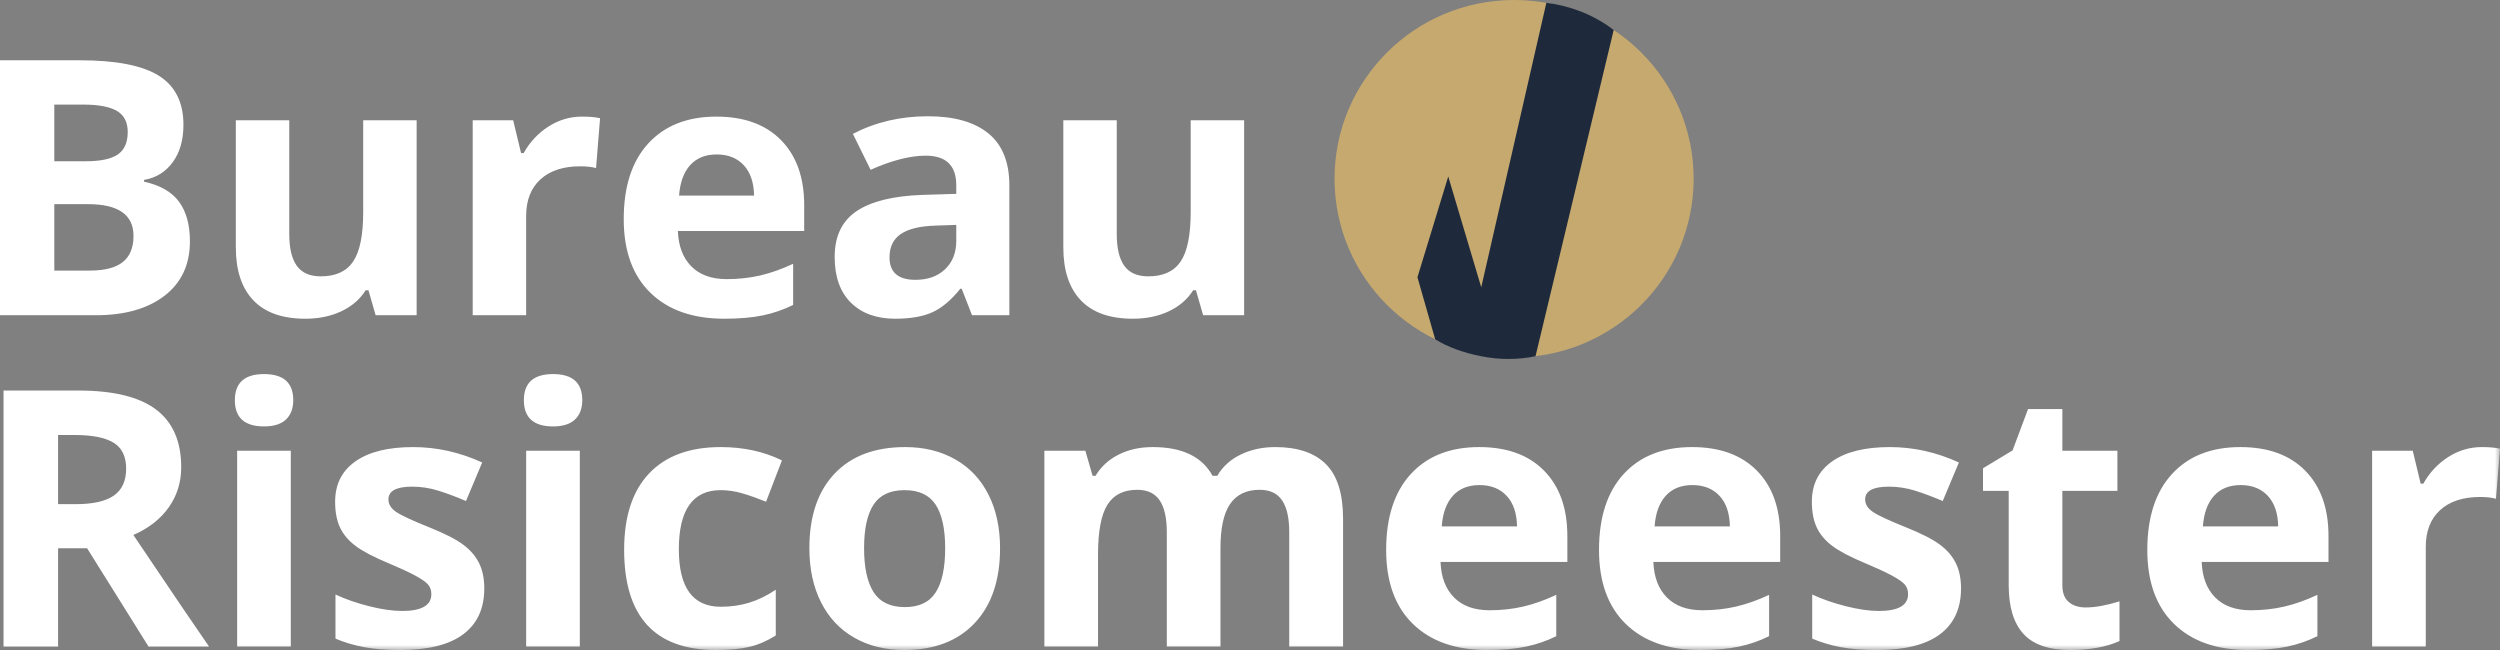
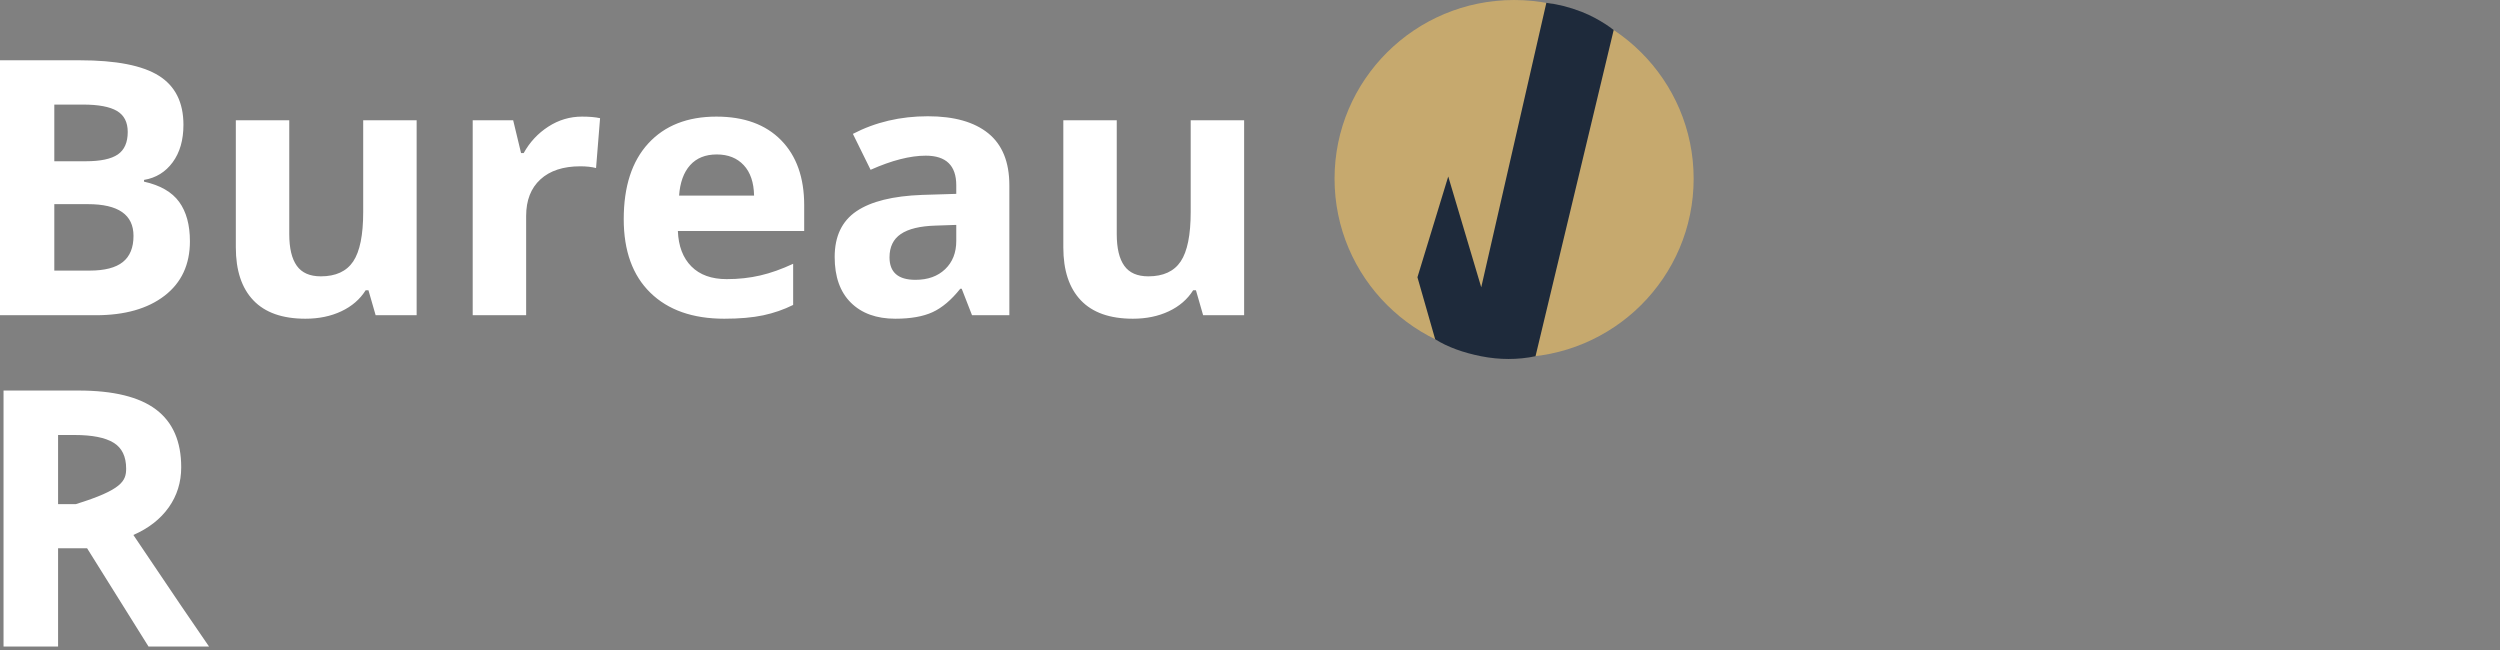
<svg xmlns="http://www.w3.org/2000/svg" xmlns:xlink="http://www.w3.org/1999/xlink" width="250" height="65" viewBox="0 0 250 65">
  <rect x="0" y="0" width="250" height="65" fill="#808080" stroke="none" />
  <defs>
-     <polygon id="a" points="0 65 250 65 250 0 0 0" />
-   </defs>
+     </defs>
  <g fill="none" fill-rule="evenodd">
    <path fill="#C6A96E" d="M151.41,35.741 C161.326,35.741 169.365,27.74 169.365,17.871 C169.365,8.001 161.326,7.14819865e-05 151.41,7.14819865e-05 C141.493,7.14819865e-05 133.455,8.001 133.455,17.871 C133.455,27.74 141.493,35.741 151.41,35.741" />
    <path fill="#1E2A3B" d="M143.519,33.929 L141.744,27.725 L144.824,17.649 L148.124,28.729 L154.635,0.283 C155.804,0.421 156.976,0.719 158.152,1.177 C160.006,1.9 161.369,2.997 161.369,2.997 C161.369,2.997 158.763,13.873 153.551,35.627 C151.764,35.988 149.955,35.988 148.124,35.627 C146.293,35.265 144.758,34.699 143.519,33.929" />
    <path fill="#FFFFFF" d="M5.431 20.415 5.431 27.059 8.97 27.059C10.465 27.059 11.569 26.774 12.282 26.204 12.994 25.635 13.35 24.763 13.35 23.589 13.35 21.473 11.832 20.415 8.795 20.415L5.431 20.415ZM5.431 16.125 8.585 16.125C10.057 16.125 11.123 15.898 11.783 15.445 12.442 14.992 12.773 14.242 12.773 13.196 12.773 12.219 12.413 11.519 11.695 11.094 10.977 10.67 9.841 10.458 8.287 10.458L5.431 10.458 5.431 16.125ZM0 6.028 7.972 6.028C11.605 6.028 14.241 6.543 15.882 7.572 17.523 8.6 18.344 10.237 18.344 12.48 18.344 14.003 17.985 15.253 17.266 16.23 16.548 17.206 15.593 17.793 14.402 17.991L14.402 18.165C16.025 18.526 17.196 19.2 17.915 20.188 18.633 21.176 18.992 22.49 18.992 24.129 18.992 26.454 18.148 28.268 16.46 29.57 14.772 30.872 12.48 31.523 9.584 31.523L0 31.523 0 6.028ZM37.564 31.523 36.846 29.029 36.565 29.029C35.993 29.936 35.181 30.636 34.13 31.13 33.079 31.625 31.881 31.872 30.538 31.872 28.237 31.872 26.502 31.259 25.335 30.032 24.166 28.806 23.583 27.041 23.583 24.739L23.583 12.027 28.926 12.027 28.926 23.414C28.926 24.821 29.177 25.876 29.68 26.579 30.182 27.283 30.982 27.634 32.08 27.634 33.575 27.634 34.655 27.137 35.321 26.143 35.987 25.149 36.32 23.501 36.32 21.199L36.32 12.027 41.664 12.027 41.664 31.523 37.564 31.523ZM58.203 11.661C58.927 11.661 59.528 11.713 60.008 11.818L59.605 16.805C59.172 16.689 58.647 16.631 58.028 16.631 56.322 16.631 54.994 17.067 54.042 17.938 53.09 18.811 52.614 20.031 52.614 21.6L52.614 31.523 47.27 31.523 47.27 12.027 51.317 12.027 52.106 15.306 52.369 15.306C52.976 14.213 53.796 13.332 54.83 12.664 55.864 11.995 56.988 11.661 58.203 11.661M71.676 15.445C70.543 15.445 69.655 15.803 69.013 16.517 68.371 17.232 68.002 18.247 67.909 19.56L75.408 19.56C75.384 18.247 75.04 17.232 74.374 16.517 73.709 15.803 72.809 15.445 71.676 15.445M72.429 31.872C69.276 31.872 66.811 31.006 65.036 29.273 63.26 27.541 62.373 25.088 62.373 21.914 62.373 18.648 63.193 16.122 64.834 14.338 66.476 12.553 68.744 11.661 71.641 11.661 74.409 11.661 76.564 12.446 78.106 14.015 79.648 15.584 80.419 17.753 80.419 20.519L80.419 23.1 67.787 23.1C67.845 24.612 68.295 25.792 69.136 26.64 69.977 27.489 71.156 27.913 72.675 27.913 73.854 27.913 74.97 27.791 76.021 27.547 77.073 27.303 78.17 26.913 79.315 26.379L79.315 30.494C78.38 30.959 77.382 31.305 76.319 31.532 75.256 31.758 73.959 31.872 72.429 31.872M95.627 22.49 93.559 22.56C92.006 22.606 90.849 22.885 90.09 23.397 89.331 23.908 88.951 24.687 88.951 25.733 88.951 27.233 89.816 27.983 91.544 27.983 92.782 27.983 93.772 27.628 94.514 26.919 95.256 26.21 95.627 25.269 95.627 24.094L95.627 22.49ZM97.203 31.523 96.17 28.872 96.03 28.872C95.13 30 94.205 30.782 93.253 31.218 92.301 31.654 91.059 31.872 89.529 31.872 87.649 31.872 86.169 31.337 85.088 30.267 84.008 29.198 83.467 27.675 83.467 25.699 83.467 23.629 84.194 22.103 85.649 21.121 87.103 20.139 89.296 19.595 92.228 19.49L95.627 19.386 95.627 18.531C95.627 16.555 94.61 15.567 92.578 15.567 91.013 15.567 89.173 16.038 87.059 16.98L85.289 13.387C87.543 12.213 90.043 11.626 92.788 11.626 95.416 11.626 97.431 12.196 98.833 13.335 100.234 14.475 100.935 16.207 100.935 18.531L100.935 31.523 97.203 31.523ZM120.313 31.523 119.595 29.029 119.314 29.029C118.742 29.936 117.93 30.636 116.879 31.13 115.828 31.625 114.63 31.872 113.287 31.872 110.986 31.872 109.251 31.259 108.084 30.032 106.916 28.806 106.332 27.041 106.332 24.739L106.332 12.027 111.675 12.027 111.675 23.414C111.675 24.821 111.926 25.876 112.429 26.579 112.931 27.283 113.731 27.634 114.829 27.634 116.324 27.634 117.405 27.137 118.07 26.143 118.736 25.149 119.069 23.501 119.069 21.199L119.069 12.027 124.413 12.027 124.413 31.523 120.313 31.523Z" />
-     <path fill="#FFFFFF" d="M5.808,50.416 L7.567,50.416 C9.291,50.416 10.563,50.13 11.384,49.558 C12.204,48.986 12.615,48.087 12.615,46.862 C12.615,45.648 12.196,44.785 11.357,44.271 C10.519,43.757 9.22,43.5 7.461,43.5 L5.808,43.5 L5.808,50.416 Z M5.808,54.828 L5.808,64.65 L0.354,64.65 L0.354,39.054 L7.848,39.054 C11.342,39.054 13.928,39.687 15.605,40.953 C17.282,42.22 18.121,44.143 18.121,46.722 C18.121,48.228 17.704,49.567 16.872,50.74 C16.039,51.913 14.86,52.832 13.336,53.497 C17.206,59.252 19.727,62.969 20.9,64.65 L14.849,64.65 L8.71,54.828 L5.808,54.828 Z" />
+     <path fill="#FFFFFF" d="M5.808,50.416 L7.567,50.416 C12.204,48.986 12.615,48.087 12.615,46.862 C12.615,45.648 12.196,44.785 11.357,44.271 C10.519,43.757 9.22,43.5 7.461,43.5 L5.808,43.5 L5.808,50.416 Z M5.808,54.828 L5.808,64.65 L0.354,64.65 L0.354,39.054 L7.848,39.054 C11.342,39.054 13.928,39.687 15.605,40.953 C17.282,42.22 18.121,44.143 18.121,46.722 C18.121,48.228 17.704,49.567 16.872,50.74 C16.039,51.913 14.86,52.832 13.336,53.497 C17.206,59.252 19.727,62.969 20.9,64.65 L14.849,64.65 L8.71,54.828 L5.808,54.828 Z" />
    <mask id="b" fill="#fff">
      <use xlink:href="#a" />
    </mask>
    <path fill="#FFFFFF" d="M23.715 64.65 29.08 64.65 29.08 45.076 23.715 45.076 23.715 64.65ZM23.486 40.016C23.486 38.277 24.459 37.408 26.406 37.408 28.352 37.408 29.326 38.277 29.326 40.016 29.326 40.845 29.083 41.49 28.596 41.951 28.109 42.412 27.379 42.642 26.406 42.642 24.459 42.642 23.486 41.767 23.486 40.016L23.486 40.016ZM48.429 58.837C48.429 60.845 47.729 62.374 46.327 63.424 44.926 64.475 42.83 65 40.039 65 38.608 65 37.388 64.904 36.38 64.711 35.371 64.519 34.427 64.236 33.548 63.862L33.548 59.45C34.544 59.917 35.667 60.308 36.916 60.623 38.165 60.938 39.265 61.096 40.215 61.096 42.161 61.096 43.135 60.535 43.135 59.415 43.135 58.995 43.006 58.653 42.748 58.391 42.49 58.128 42.044 57.831 41.411 57.498 40.778 57.165 39.933 56.777 38.878 56.334 37.365 55.703 36.254 55.12 35.544 54.583 34.835 54.046 34.319 53.43 33.996 52.736 33.674 52.041 33.513 51.186 33.513 50.171 33.513 48.432 34.19 47.087 35.544 46.135 36.899 45.184 38.819 44.708 41.305 44.708 43.674 44.708 45.978 45.222 48.218 46.249L46.6 50.101C45.615 49.68 44.694 49.337 43.838 49.068 42.982 48.8 42.108 48.665 41.217 48.665 39.634 48.665 38.843 49.091 38.843 49.943 38.843 50.422 39.098 50.836 39.608 51.186 40.118 51.536 41.235 52.056 42.959 52.745 44.495 53.363 45.621 53.941 46.336 54.478 47.051 55.015 47.579 55.633 47.919 56.334 48.259 57.034 48.429 57.869 48.429 58.837M52.616 64.65 57.981 64.65 57.981 45.076 52.616 45.076 52.616 64.65ZM52.387 40.016C52.387 38.277 53.361 37.408 55.308 37.408 57.254 37.408 58.227 38.277 58.227 40.016 58.227 40.845 57.984 41.49 57.497 41.951 57.011 42.412 56.281 42.642 55.308 42.642 53.361 42.642 52.387 41.767 52.387 40.016L52.387 40.016ZM71.596 65C65.475 65 62.414 61.656 62.414 54.968 62.414 51.641 63.247 49.1 64.912 47.343 66.577 45.587 68.963 44.708 72.071 44.708 74.346 44.708 76.387 45.152 78.193 46.039L76.609 50.171C75.765 49.832 74.979 49.555 74.252 49.339 73.525 49.123 72.798 49.015 72.071 49.015 69.28 49.015 67.884 50.988 67.884 54.933 67.884 58.761 69.28 60.675 72.071 60.675 73.103 60.675 74.059 60.538 74.939 60.264 75.818 59.99 76.698 59.561 77.577 58.977L77.577 63.547C76.709 64.096 75.833 64.475 74.947 64.685 74.062 64.895 72.945 65 71.596 65M86.408 54.828C86.408 56.765 86.727 58.231 87.366 59.223 88.005 60.215 89.046 60.71 90.489 60.71 91.919 60.71 92.948 60.218 93.576 59.231 94.203 58.245 94.517 56.777 94.517 54.828 94.517 52.891 94.2 51.438 93.567 50.469 92.933 49.5 91.896 49.015 90.453 49.015 89.023 49.015 87.991 49.497 87.358 50.46 86.724 51.423 86.408 52.879 86.408 54.828M100.005 54.828C100.005 58.014 99.161 60.507 97.472 62.304 95.783 64.101 93.432 65 90.418 65 88.53 65 86.865 64.589 85.422 63.766 83.98 62.943 82.872 61.761 82.098 60.22 81.324 58.679 80.937 56.882 80.937 54.828 80.937 51.63 81.775 49.144 83.452 47.37 85.129 45.595 87.486 44.708 90.524 44.708 92.412 44.708 94.077 45.117 95.519 45.934 96.962 46.751 98.07 47.924 98.844 49.453 99.618 50.982 100.005 52.774 100.005 54.828M122.046 64.65 116.681 64.65 116.681 53.217C116.681 51.805 116.443 50.746 115.968 50.04 115.493 49.333 114.746 48.98 113.726 48.98 112.354 48.98 111.357 49.482 110.735 50.486 110.113 51.49 109.803 53.141 109.803 55.441L109.803 64.65 104.438 64.65 104.438 45.076 108.537 45.076 109.258 47.58 109.557 47.58C110.084 46.681 110.847 45.978 111.844 45.47 112.84 44.962 113.983 44.708 115.273 44.708 118.217 44.708 120.21 45.666 121.254 47.58L121.729 47.58C122.257 46.669 123.034 45.963 124.06 45.461 125.086 44.96 126.244 44.708 127.534 44.708 129.762 44.708 131.448 45.278 132.591 46.415 133.735 47.553 134.307 49.377 134.307 51.886L134.307 64.65 128.924 64.65 128.924 53.217C128.924 51.805 128.686 50.746 128.211 50.04 127.737 49.333 126.989 48.98 125.969 48.98 124.655 48.98 123.673 49.447 123.022 50.381 122.371 51.315 122.046 52.797 122.046 54.828L122.046 64.65ZM147.957 48.508C146.819 48.508 145.928 48.867 145.283 49.584 144.638 50.302 144.269 51.321 144.175 52.64L151.704 52.64C151.68 51.321 151.334 50.302 150.666 49.584 149.997 48.867 149.094 48.508 147.957 48.508M148.713 65C145.547 65 143.073 64.131 141.29 62.391 139.507 60.652 138.616 58.189 138.616 55.003 138.616 51.723 139.44 49.188 141.088 47.396 142.735 45.604 145.013 44.708 147.922 44.708 150.701 44.708 152.865 45.496 154.413 47.072 155.961 48.648 156.735 50.825 156.735 53.602L156.735 56.193 144.052 56.193C144.11 57.711 144.562 58.896 145.406 59.748 146.251 60.6 147.435 61.026 148.96 61.026 150.144 61.026 151.264 60.903 152.319 60.658 153.375 60.413 154.477 60.022 155.626 59.485L155.626 63.617C154.688 64.084 153.685 64.431 152.618 64.659 151.551 64.886 150.25 65 148.713 65M169.241 48.508C168.104 48.508 167.213 48.867 166.568 49.584 165.923 50.302 165.553 51.321 165.46 52.64L172.989 52.64C172.965 51.321 172.619 50.302 171.951 49.584 171.282 48.867 170.379 48.508 169.241 48.508M169.998 65C166.832 65 164.357 64.131 162.575 62.391 160.792 60.652 159.901 58.189 159.901 55.003 159.901 51.723 160.725 49.188 162.373 47.396 164.02 45.604 166.298 44.708 169.207 44.708 171.986 44.708 174.149 45.496 175.697 47.072 177.245 48.648 178.019 50.825 178.019 53.602L178.019 56.193 165.337 56.193C165.395 57.711 165.847 58.896 166.691 59.748 167.535 60.6 168.72 61.026 170.244 61.026 171.429 61.026 172.549 60.903 173.604 60.658 174.659 60.413 175.762 60.022 176.911 59.485L176.911 63.617C175.973 64.084 174.97 64.431 173.903 64.659 172.836 64.886 171.534 65 169.998 65M196.103 58.837C196.103 60.845 195.402 62.374 194.001 63.424 192.599 64.475 190.503 65 187.712 65 186.281 65 185.062 64.904 184.053 64.711 183.044 64.519 182.1 64.236 181.221 63.862L181.221 59.45C182.218 59.917 183.341 60.308 184.589 60.623 185.838 60.938 186.938 61.096 187.888 61.096 189.834 61.096 190.807 60.535 190.807 59.415 190.807 58.995 190.679 58.653 190.421 58.391 190.163 58.128 189.717 57.831 189.084 57.498 188.451 57.165 187.606 56.777 186.551 56.334 185.038 55.703 183.927 55.12 183.217 54.583 182.508 54.046 181.992 53.43 181.669 52.736 181.347 52.041 181.186 51.186 181.186 50.171 181.186 48.432 181.863 47.087 183.217 46.135 184.572 45.184 186.492 44.708 188.978 44.708 191.347 44.708 193.651 45.222 195.891 46.249L194.273 50.101C193.288 49.68 192.367 49.337 191.511 49.068 190.655 48.8 189.781 48.665 188.89 48.665 187.307 48.665 186.515 49.091 186.515 49.943 186.515 50.422 186.771 50.836 187.281 51.186 187.791 51.536 188.908 52.056 190.632 52.745 192.168 53.363 193.294 53.941 194.009 54.478 194.725 55.015 195.252 55.633 195.592 56.334 195.933 57.034 196.103 57.869 196.103 58.837M208.574 60.745C209.512 60.745 210.638 60.542 211.951 60.133L211.951 64.107C210.614 64.702 208.973 65 207.026 65 204.88 65 203.317 64.46 202.338 63.381 201.359 62.301 200.87 60.682 200.87 58.522L200.87 49.085 198.301 49.085 198.301 46.827 201.256 45.041 202.804 40.909 206.235 40.909 206.235 45.076 211.74 45.076 211.74 49.085 206.235 49.085 206.235 58.522C206.235 59.281 206.448 59.841 206.877 60.203 207.304 60.565 207.87 60.745 208.574 60.745M224.072 48.508C222.934 48.508 222.043 48.867 221.398 49.584 220.753 50.302 220.383 51.321 220.29 52.64L227.818 52.64C227.795 51.321 227.449 50.302 226.781 49.584 226.112 48.867 225.209 48.508 224.072 48.508M224.828 65C221.662 65 219.187 64.131 217.405 62.391 215.622 60.652 214.731 58.189 214.731 55.003 214.731 51.723 215.555 49.188 217.203 47.396 218.85 45.604 221.128 44.708 224.037 44.708 226.816 44.708 228.979 45.496 230.527 47.072 232.075 48.648 232.849 50.825 232.849 53.602L232.849 56.193 220.167 56.193C220.225 57.711 220.677 58.896 221.521 59.748 222.365 60.6 223.55 61.026 225.074 61.026 226.259 61.026 227.379 60.903 228.434 60.658 229.489 60.413 230.592 60.022 231.741 59.485L231.741 63.617C230.803 64.084 229.8 64.431 228.733 64.659 227.666 64.886 226.364 65 224.828 65M248.188 44.708C248.915 44.708 249.519 44.761 250 44.866L249.596 49.873C249.162 49.757 248.634 49.698 248.012 49.698 246.3 49.698 244.966 50.136 244.011 51.011 243.054 51.887 242.577 53.112 242.577 54.688L242.577 64.65 237.212 64.65 237.212 45.076 241.275 45.076 242.067 48.368 242.331 48.368C242.941 47.271 243.765 46.386 244.802 45.715 245.84 45.044 246.969 44.708 248.188 44.708" mask="url(#b)" />
  </g>
</svg>